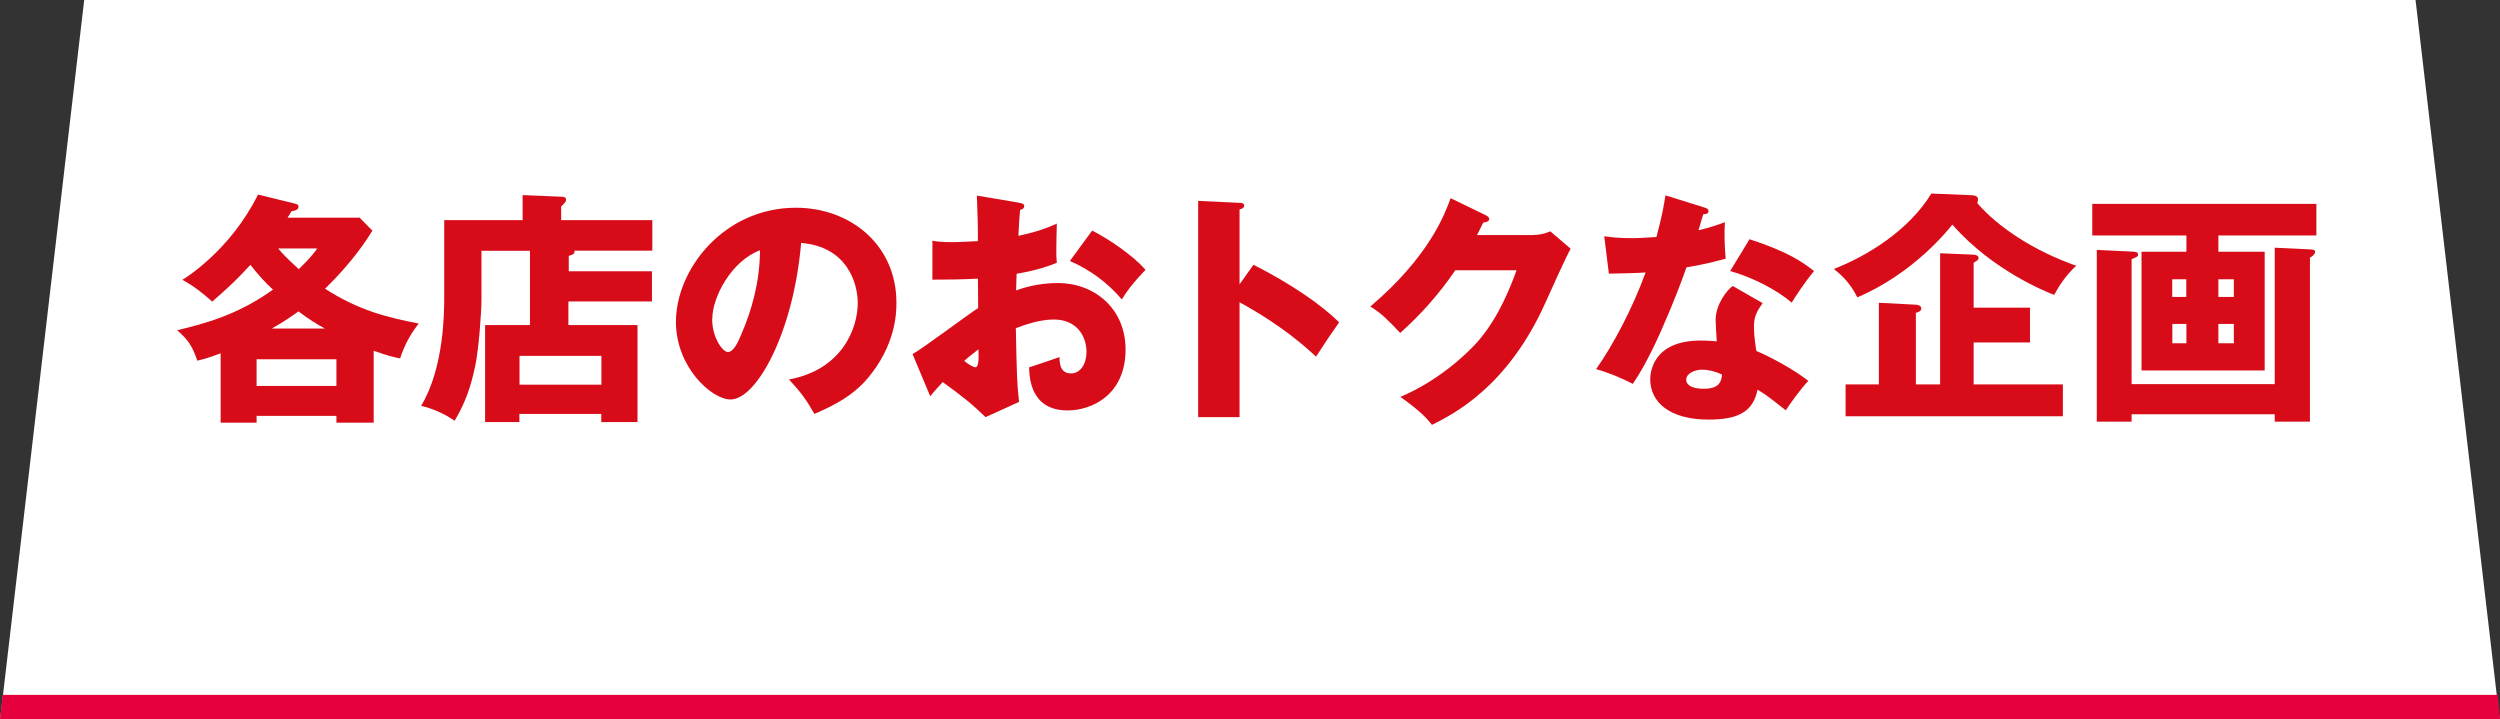
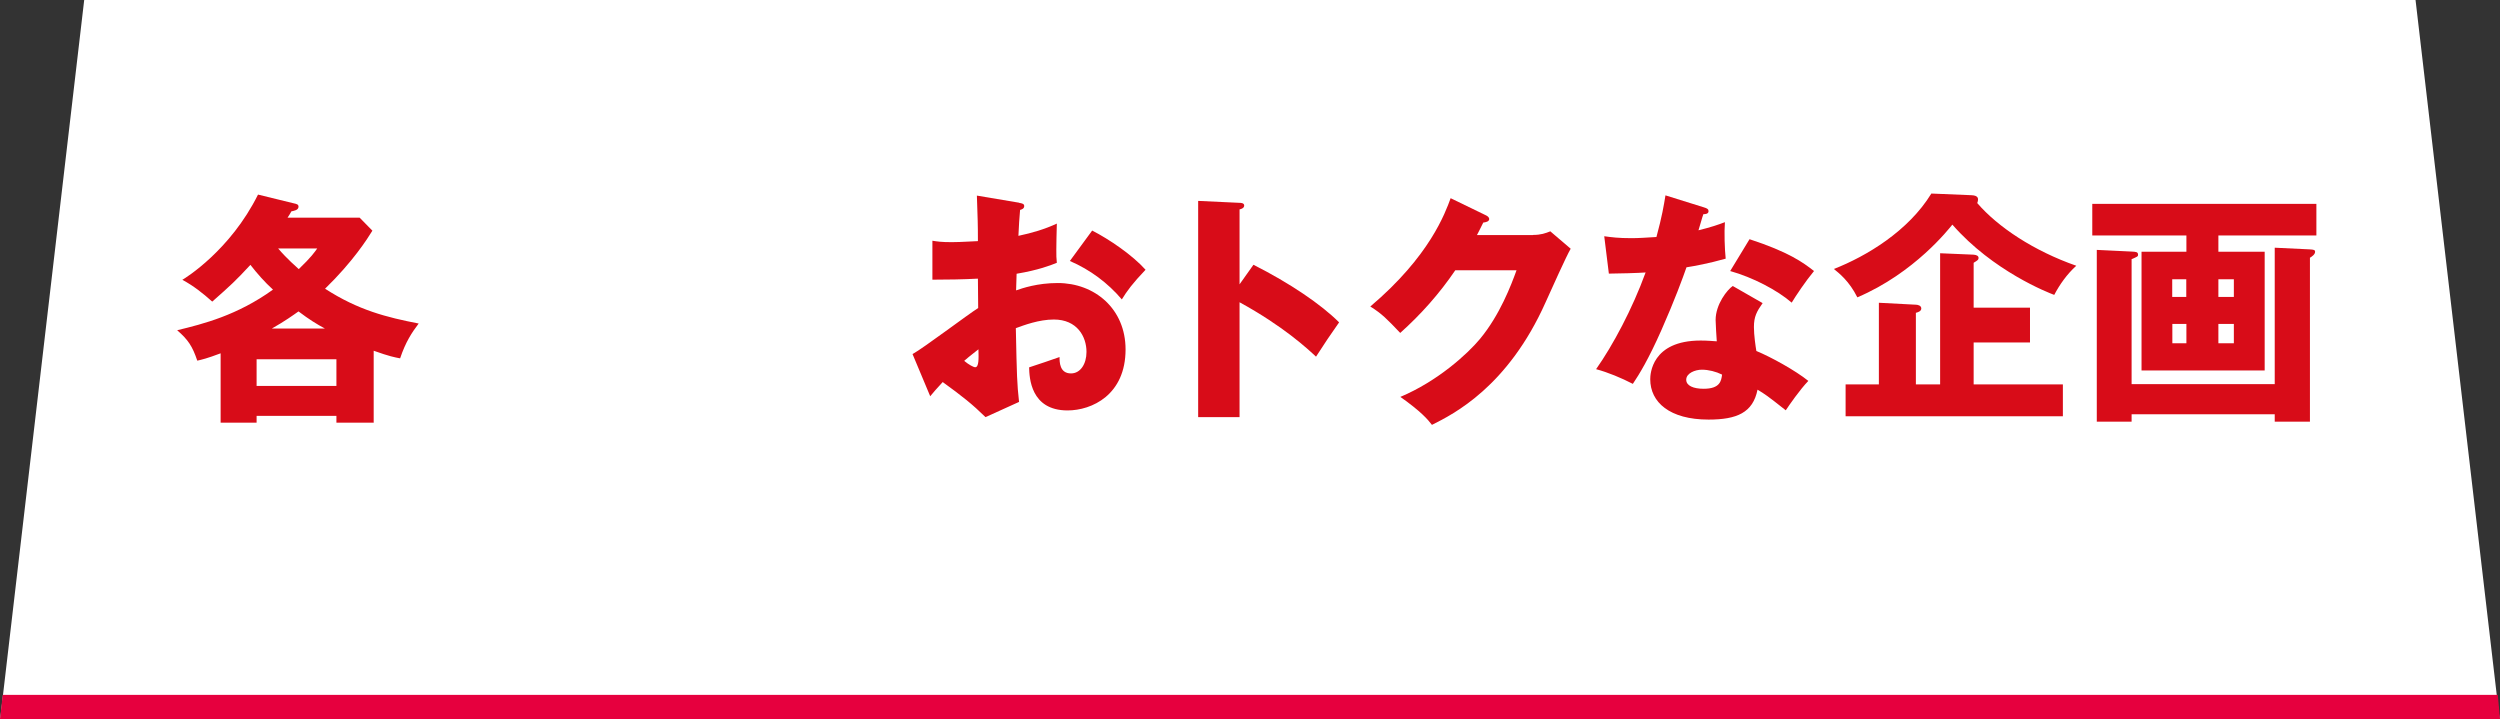
<svg xmlns="http://www.w3.org/2000/svg" id="_レイヤー_2" data-name="レイヤー 2" viewBox="0 0 193.88 55.78">
  <rect x="0" y="0" width="193.88" height="55.78" fill="#333333" stroke="none" />
  <defs>
    <style>
      .cls-1 {
        fill: #fff;
      }

      .cls-2 {
        fill: #d80c18;
      }

      .cls-3 {
        fill: #e6003e;
      }
    </style>
  </defs>
  <g id="fix">
    <polygon class="cls-1" points="6.53 0 187.33 0 193.84 55.71 .02 55.71 6.53 0" />
    <polygon class="cls-3" points=".21 53.89 193.71 53.89 193.88 55.78 0 55.78 .21 53.89" />
    <g>
      <path class="cls-2" d="M28.96,32.78h-2.87v-.53h-6.19v.53h-2.79v-5.38c-1.06.4-1.46.49-1.81.57-.38-1.12-.7-1.61-1.56-2.36,2.03-.49,4.67-1.16,7.43-3.15-.65-.59-1.22-1.24-1.75-1.92-1.14,1.23-1.52,1.58-2.96,2.85-.74-.66-1.46-1.23-2.32-1.69.23-.13,3.72-2.28,5.87-6.61l2.74.67c.27.06.4.09.4.27,0,.27-.36.32-.55.36-.13.23-.17.3-.3.49h5.59l.99,1.01c-.4.65-1.52,2.41-3.67,4.5,2.58,1.67,4.79,2.22,7.26,2.7-.53.7-1.01,1.42-1.44,2.7-.42-.08-.82-.15-2.05-.59v5.59ZM26.09,29.93v-2.07h-6.19v2.07h6.19ZM25.2,25.48c-.63-.34-1.22-.7-2.05-1.33-.38.27-1.06.76-2.07,1.33h4.12ZM21.57,19.27c.72.84,1.41,1.42,1.6,1.6.97-.93,1.24-1.33,1.43-1.6h-3.02Z" />
-       <path class="cls-2" d="M50.56,21.05v2.33h-6.48v1.83h5.36v7.52h-2.81v-.63h-6.35v.63h-2.66v-7.52h3.48v-5.76h-3.76v3.74c0,1.08-.21,3.84-.47,5.11-.34,1.65-.74,2.85-1.61,4.33-.4-.27-1.31-.85-2.6-1.16,1.79-2.96,1.79-7.31,1.79-8.46v-5.94h6.08v-1.94l3.08.13c.1,0,.29.02.29.25,0,.09-.06.17-.11.23-.13.13-.17.19-.27.27v1.06h7.07v2.37h-6.04c.02.15.02.29-.44.4v1.2h6.48ZM40.29,29.83h6.35v-2.23h-6.35v2.23Z" />
-       <path class="cls-2" d="M61.18,29.43c4.12-.76,5.34-3.95,5.34-5.93,0-1.54-.82-4.37-4.39-4.66-.59,6.95-3.46,12.14-5.47,12.14-1.48,0-4.24-2.51-4.24-6.02,0-4.08,3.72-8.85,9.31-8.85,4.16,0,7.79,2.83,7.79,7.37,0,.87-.08,3.31-2.24,5.87-1.16,1.35-2.51,2.05-4.12,2.75-.63-1.1-1.04-1.67-1.98-2.68ZM55.23,24.74c0,1.46.82,2.56,1.22,2.56.46,0,.82-.85,1.03-1.35.82-1.88,1.44-4.07,1.46-6.54-2.2.82-3.7,3.61-3.7,5.32Z" />
      <path class="cls-2" d="M79.03,15.73c.25.04.4.08.4.25,0,.21-.21.27-.32.3-.06.57-.09,1.24-.13,2.01,1.08-.23,2.03-.51,2.98-.95-.02.7-.04,1.58-.04,2.01,0,.51,0,.65.04,1.03-.46.19-1.44.57-3.12.85,0,.21-.04,1.12-.04,1.29.49-.17,1.65-.57,3.23-.57,2.87,0,5.26,2,5.26,5.15,0,3.53-2.62,4.73-4.5,4.73-2.87,0-2.96-2.55-2.98-3.34.4-.13,2.11-.7,2.36-.8,0,.38,0,1.27.89,1.27.72,0,1.2-.72,1.2-1.67,0-1.18-.72-2.51-2.53-2.51-1.16,0-2.32.44-2.95.67.08,3.8.09,4.24.25,5.72l-2.6,1.18c-1.01-.99-1.8-1.62-3.32-2.72-.48.51-.7.78-.97,1.1l-1.37-3.27c.87-.48,4.33-3.1,5.09-3.57,0-.67,0-.82-.02-2.28-1.12.06-2.45.08-3.53.08v-3.02c.38.06.68.11,1.5.11.74,0,1.8-.08,2.03-.08,0-1.42-.02-1.63-.08-3.53l3.27.55ZM74.78,27.99c.36.3.72.49.85.49.29,0,.27-.67.25-1.39-.23.19-.63.48-1.1.89ZM84.7,17.88c1.33.68,3.12,1.9,4.14,3.04-1.01,1.06-1.43,1.63-1.84,2.3-1.08-1.27-2.45-2.3-4.03-2.98l1.73-2.36Z" />
      <path class="cls-2" d="M97.22,20.54c2.81,1.42,5.23,3.06,6.63,4.46-.86,1.23-.95,1.37-1.79,2.66-.63-.59-2.53-2.36-5.93-4.22v8.91h-3.21V15.58l3.21.15c.13,0,.36.02.36.21s-.21.27-.36.3v5.81l1.08-1.52Z" />
      <path class="cls-2" d="M118.88,18.22c.63,0,.97-.13,1.35-.28l1.58,1.35c-.34.57-1.5,3.17-1.94,4.14-2.93,6.57-7.14,8.68-8.82,9.52-.32-.42-.85-1.04-2.45-2.17,2.89-1.22,5.19-3.31,6.18-4.5,1.54-1.86,2.41-4.16,2.83-5.32h-4.75c-1.22,1.8-2.66,3.42-4.27,4.86-1.03-1.08-1.41-1.48-2.32-2.05,4.62-3.91,5.81-7.26,6.23-8.4l2.74,1.33c.08.04.25.13.25.29,0,.19-.27.25-.46.27-.3.59-.36.74-.49.97h4.35Z" />
      <path class="cls-2" d="M124.41,18.32c.57.08,1.1.15,2.11.15.55,0,1.12-.04,1.94-.09.44-1.63.57-2.43.7-3.23l2.98.93c.27.08.36.15.36.3,0,.23-.3.23-.4.23-.06.13-.3,1.01-.38,1.25.93-.23,1.5-.42,2.05-.63-.06.78-.02,2.07.06,2.83-1.35.38-2.41.57-3.04.67-.27.78-.91,2.53-1.94,4.86-1.01,2.28-1.71,3.42-2.22,4.18-.89-.46-1.92-.89-2.85-1.14,1.31-1.86,2.81-4.67,3.84-7.5-.44.04-2.26.09-2.85.09l-.36-2.91ZM136.7,23.5c-.46.65-.68,1.06-.68,1.86,0,.63.13,1.52.19,1.86,1.14.47,3.04,1.52,4.03,2.32-.65.67-1.5,1.9-1.75,2.28-1.44-1.14-1.61-1.25-2.19-1.6-.36,1.79-1.61,2.32-3.8,2.32-3.02,0-4.52-1.35-4.52-3.13,0-.36.08-3,3.91-3,.53,0,.91.04,1.25.06-.02-.13-.09-1.5-.09-1.65,0-1.23.91-2.36,1.33-2.64l2.32,1.33ZM131.99,28.67c-.53,0-1.22.27-1.22.78,0,.46.55.7,1.35.7,1.29,0,1.37-.63,1.43-1.1-.46-.23-1.05-.38-1.56-.38ZM135.68,18.55c3.02.99,4.14,1.79,5,2.47-.65.78-1.41,1.92-1.73,2.45-1.12-.97-3.02-1.96-4.77-2.45l1.5-2.47Z" />
      <path class="cls-2" d="M152.91,15.14c.49.02.49.25.49.34,0,.06-.02.17-.06.27,1.6,1.86,4.39,3.71,7.68,4.86-.72.65-1.29,1.46-1.71,2.26-.46-.17-4.75-1.84-7.9-5.45-.25.3-2.91,3.74-7.37,5.64-.63-1.27-1.43-1.88-1.82-2.2,2.53-.99,5.78-2.94,7.56-5.85l3.14.13ZM159.98,29.81v2.47h-16.85v-2.47h2.58v-6.33l2.87.15c.13,0,.42.06.42.29,0,.21-.23.29-.42.34v5.55h1.88v-10.17l2.6.11c.25.02.38.11.38.25s-.04.17-.38.38v3.48h4.37v2.7h-4.37v3.25h6.92Z" />
      <path class="cls-2" d="M172.04,19.52h3.59v9.21h-9.55v-9.21h3.48v-1.26h-7.3v-2.45h17.38v2.45h-7.6v1.26ZM176.41,29.79v-10.58l2.73.13c.3.02.4.04.4.19,0,.21-.27.38-.4.46v12.71h-2.73v-.57h-11.1v.57h-2.7v-13.32l2.7.13c.34.02.5.02.5.25,0,.13-.06.15-.5.34v9.69h11.1ZM169.55,23.03v-1.37h-1.09v1.37h1.09ZM168.47,25.12v1.5h1.09v-1.5h-1.09ZM173.24,23.03v-1.37h-1.2v1.37h1.2ZM172.04,25.12v1.5h1.2v-1.5h-1.2Z" />
    </g>
  </g>
</svg>